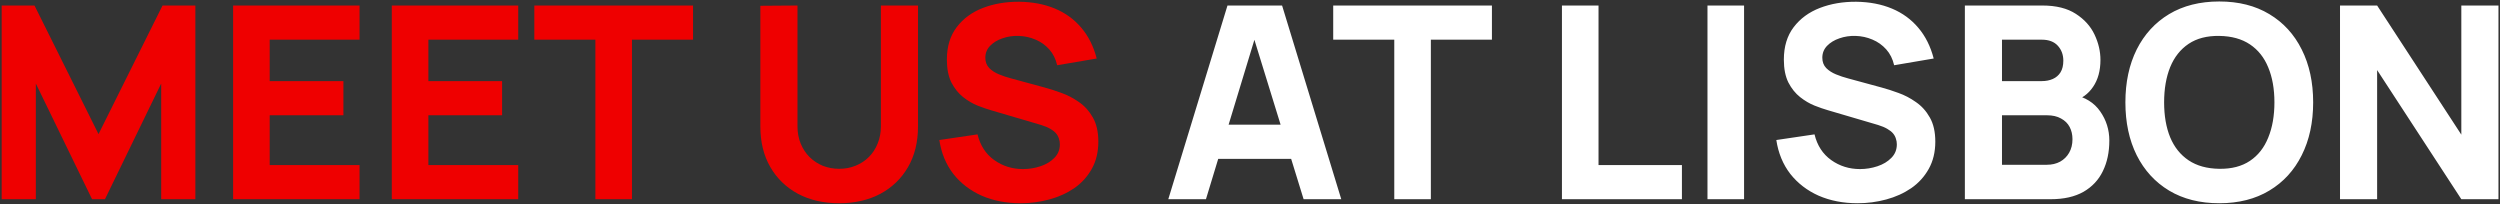
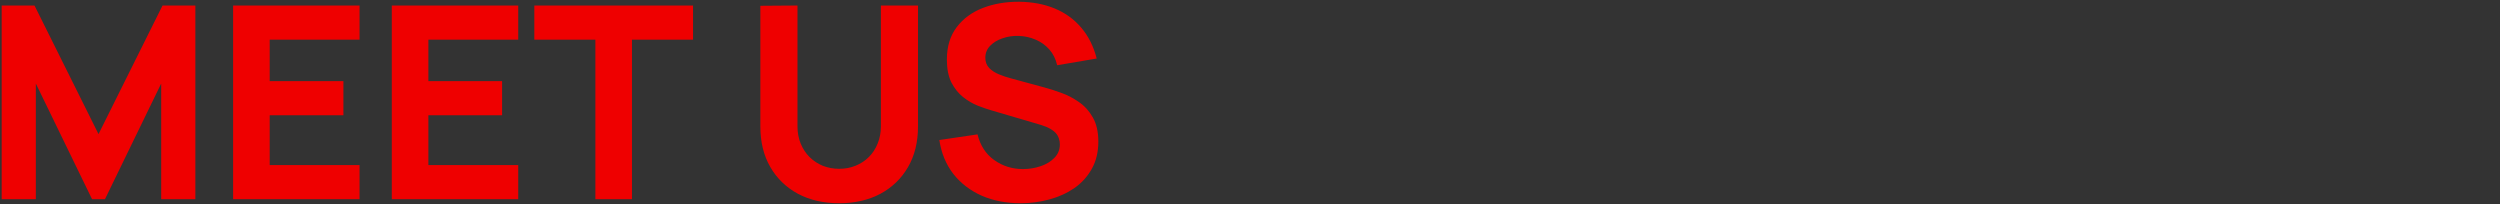
<svg xmlns="http://www.w3.org/2000/svg" width="1174" height="96" viewBox="0 0 1174 96" fill="none">
  <rect x="0" y="0" width="1174" height="96" fill="#333333" stroke="none" />
  <path d="M0.785 93.546V2.59H16.197L46.263 62.974L76.329 2.59H91.741V93.546H75.697V39.225L49.295 93.546H43.231L16.829 39.225V93.546H0.785ZM109.471 93.546V2.59H168.845V18.634H126.651V38.088H161.265V54.131H126.651V77.502H168.845V93.546H109.471ZM183.984 93.546V2.59H243.358V18.634H201.165V38.088H235.778V54.131H201.165V77.502H243.358V93.546H183.984ZM279.594 93.546V18.634H250.918V2.59H325.451V18.634H296.775V93.546H279.594ZM394.081 95.44C386.754 95.44 380.311 93.967 374.753 91.019C369.195 88.029 364.857 83.839 361.741 78.449C358.625 73.059 357.067 66.722 357.067 59.437V2.716L374.5 2.59V59.311C374.5 62.301 375.006 65.017 376.016 67.459C377.027 69.901 378.417 72.007 380.185 73.775C381.996 75.544 384.08 76.912 386.438 77.881C388.839 78.807 391.386 79.27 394.081 79.27C396.86 79.27 399.429 78.786 401.787 77.818C404.187 76.849 406.272 75.481 408.04 73.712C409.809 71.944 411.177 69.838 412.146 67.396C413.157 64.953 413.662 62.258 413.662 59.311V2.59H431.095V59.437C431.095 66.722 429.537 73.059 426.421 78.449C423.305 83.839 418.968 88.029 413.409 91.019C407.851 93.967 401.408 95.44 394.081 95.44ZM479.265 95.44C472.528 95.44 466.443 94.261 461.011 91.903C455.621 89.503 451.178 86.092 447.683 81.671C444.23 77.207 442.041 71.901 441.114 65.754L459.053 63.101C460.316 68.322 462.927 72.344 466.885 75.165C470.843 77.986 475.349 79.397 480.402 79.397C483.223 79.397 485.96 78.955 488.613 78.07C491.266 77.186 493.435 75.881 495.119 74.154C496.846 72.428 497.709 70.301 497.709 67.775C497.709 66.848 497.561 65.964 497.267 65.122C497.014 64.238 496.572 63.416 495.94 62.658C495.309 61.901 494.403 61.185 493.224 60.511C492.087 59.837 490.635 59.227 488.866 58.679L465.243 51.731C463.474 51.226 461.411 50.51 459.053 49.584C456.737 48.657 454.484 47.331 452.294 45.604C450.105 43.878 448.273 41.604 446.799 38.783C445.367 35.919 444.651 32.319 444.651 27.982C444.651 21.876 446.188 16.802 449.262 12.759C452.336 8.717 456.442 5.706 461.579 3.727C466.717 1.748 472.401 0.779 478.633 0.821C484.908 0.906 490.508 1.979 495.435 4.043C500.362 6.106 504.488 9.117 507.815 13.075C511.142 16.991 513.542 21.792 515.016 27.476L496.446 30.635C495.772 27.687 494.53 25.203 492.719 23.181C490.908 21.16 488.74 19.623 486.213 18.57C483.729 17.518 481.118 16.949 478.381 16.865C475.686 16.781 473.138 17.16 470.738 18.002C468.38 18.802 466.443 19.981 464.927 21.539C463.453 23.097 462.716 24.95 462.716 27.097C462.716 29.076 463.327 30.698 464.548 31.961C465.769 33.182 467.306 34.172 469.159 34.93C471.012 35.688 472.907 36.319 474.844 36.825L490.635 41.12C492.993 41.751 495.603 42.593 498.467 43.646C501.33 44.657 504.067 46.089 506.678 47.941C509.331 49.752 511.5 52.152 513.184 55.142C514.91 58.132 515.774 61.922 515.774 66.511C515.774 71.396 514.742 75.67 512.679 79.334C510.657 82.955 507.92 85.966 504.467 88.366C501.014 90.724 497.098 92.493 492.719 93.672C488.382 94.851 483.897 95.44 479.265 95.44Z" fill="#EF0000" />
-   <path d="M548.631 93.546L576.423 2.59H602.067L629.859 93.546H612.173L587.413 13.328H590.697L566.316 93.546H548.631ZM565.306 74.596V58.553H613.31V74.596H565.306ZM654.751 93.546V18.634H626.075V2.59H700.608V18.634H671.932V93.546H654.751ZM733.488 93.546V2.59H750.668V77.502H789.83V93.546H733.488ZM801.833 93.546V2.59H819.013V93.546H801.833ZM872.31 95.44C865.573 95.44 859.488 94.261 854.056 91.903C848.666 89.503 844.224 86.092 840.729 81.671C837.276 77.207 835.086 71.901 834.16 65.754L852.098 63.101C853.361 68.322 855.972 72.344 859.93 75.165C863.889 77.986 868.394 79.397 873.447 79.397C876.269 79.397 879.006 78.955 881.659 78.07C884.311 77.186 886.48 75.881 888.164 74.154C889.891 72.428 890.754 70.301 890.754 67.775C890.754 66.848 890.607 65.964 890.312 65.122C890.059 64.238 889.617 63.416 888.986 62.658C888.354 61.901 887.449 61.185 886.269 60.511C885.133 59.837 883.68 59.227 881.911 58.679L858.288 51.731C856.519 51.226 854.456 50.51 852.098 49.584C849.782 48.657 847.529 47.331 845.339 45.604C843.15 43.878 841.318 41.604 839.844 38.783C838.413 35.919 837.697 32.319 837.697 27.982C837.697 21.876 839.234 16.802 842.308 12.759C845.382 8.717 849.487 5.706 854.625 3.727C859.762 1.748 865.447 0.779 871.679 0.821C877.953 0.906 883.553 1.979 888.48 4.043C893.407 6.106 897.534 9.117 900.86 13.075C904.187 16.991 906.587 21.792 908.061 27.476L889.491 30.635C888.817 27.687 887.575 25.203 885.764 23.181C883.953 21.16 881.785 19.623 879.258 18.57C876.774 17.518 874.163 16.949 871.426 16.865C868.731 16.781 866.183 17.16 863.783 18.002C861.425 18.802 859.488 19.981 857.972 21.539C856.498 23.097 855.761 24.95 855.761 27.097C855.761 29.076 856.372 30.698 857.593 31.961C858.814 33.182 860.351 34.172 862.204 34.93C864.057 35.688 865.952 36.319 867.889 36.825L883.68 41.12C886.038 41.751 888.649 42.593 891.512 43.646C894.375 44.657 897.113 46.089 899.723 47.941C902.376 49.752 904.545 52.152 906.229 55.142C907.956 58.132 908.819 61.922 908.819 66.511C908.819 71.396 907.787 75.67 905.724 79.334C903.703 82.955 900.966 85.966 897.513 88.366C894.06 90.724 890.144 92.493 885.764 93.672C881.427 94.851 876.942 95.44 872.31 95.44ZM922.702 93.546V2.59H959.084C965.569 2.59 970.812 3.895 974.812 6.506C978.812 9.075 981.739 12.317 983.592 16.233C985.445 20.149 986.371 24.108 986.371 28.108C986.371 33.203 985.213 37.435 982.897 40.804C980.623 44.173 977.486 46.425 973.486 47.562V44.404C979.17 45.583 983.423 48.215 986.245 52.3C989.108 56.384 990.54 60.953 990.54 66.006C990.54 71.438 989.529 76.218 987.508 80.344C985.529 84.471 982.497 87.713 978.412 90.072C974.328 92.388 969.19 93.546 963 93.546H922.702ZM940.135 77.376H961.232C963.548 77.376 965.611 76.891 967.422 75.923C969.233 74.912 970.643 73.523 971.654 71.754C972.707 69.943 973.233 67.817 973.233 65.374C973.233 63.227 972.791 61.311 971.906 59.627C971.022 57.942 969.675 56.616 967.864 55.647C966.095 54.637 963.885 54.131 961.232 54.131H940.135V77.376ZM940.135 38.088H958.832C960.769 38.088 962.495 37.751 964.011 37.077C965.527 36.404 966.727 35.372 967.611 33.982C968.496 32.55 968.938 30.719 968.938 28.487C968.938 25.708 968.075 23.371 966.348 21.476C964.622 19.581 962.116 18.634 958.832 18.634H940.135V38.088ZM1042.17 95.44C1033.08 95.44 1025.22 93.461 1018.61 89.503C1012.04 85.545 1006.97 80.007 1003.39 72.891C999.852 65.775 998.084 57.5 998.084 48.068C998.084 38.635 999.852 30.361 1003.39 23.244C1006.97 16.128 1012.04 10.591 1018.61 6.632C1025.22 2.674 1033.08 0.695 1042.17 0.695C1051.27 0.695 1059.1 2.674 1065.67 6.632C1072.28 10.591 1077.35 16.128 1080.89 23.244C1084.47 30.361 1086.26 38.635 1086.26 48.068C1086.26 57.5 1084.47 65.775 1080.89 72.891C1077.35 80.007 1072.28 85.545 1065.67 89.503C1059.1 93.461 1051.27 95.44 1042.17 95.44ZM1042.17 79.27C1047.94 79.355 1052.74 78.112 1056.57 75.544C1060.41 72.975 1063.27 69.333 1065.16 64.617C1067.1 59.9 1068.07 54.384 1068.07 48.068C1068.07 41.751 1067.1 36.277 1065.16 31.645C1063.27 27.013 1060.41 23.413 1056.57 20.844C1052.74 18.276 1047.94 16.949 1042.17 16.865C1036.4 16.781 1031.6 18.023 1027.77 20.591C1023.94 23.16 1021.05 26.803 1019.12 31.519C1017.22 36.235 1016.27 41.751 1016.27 48.068C1016.27 54.384 1017.22 59.858 1019.12 64.49C1021.05 69.122 1023.94 72.723 1027.77 75.291C1031.6 77.86 1036.4 79.186 1042.17 79.27ZM1098.87 93.546V2.59H1116.3L1155.84 63.227V2.59H1173.28V93.546H1155.84L1116.3 32.908V93.546H1098.87Z" fill="white" />
</svg>